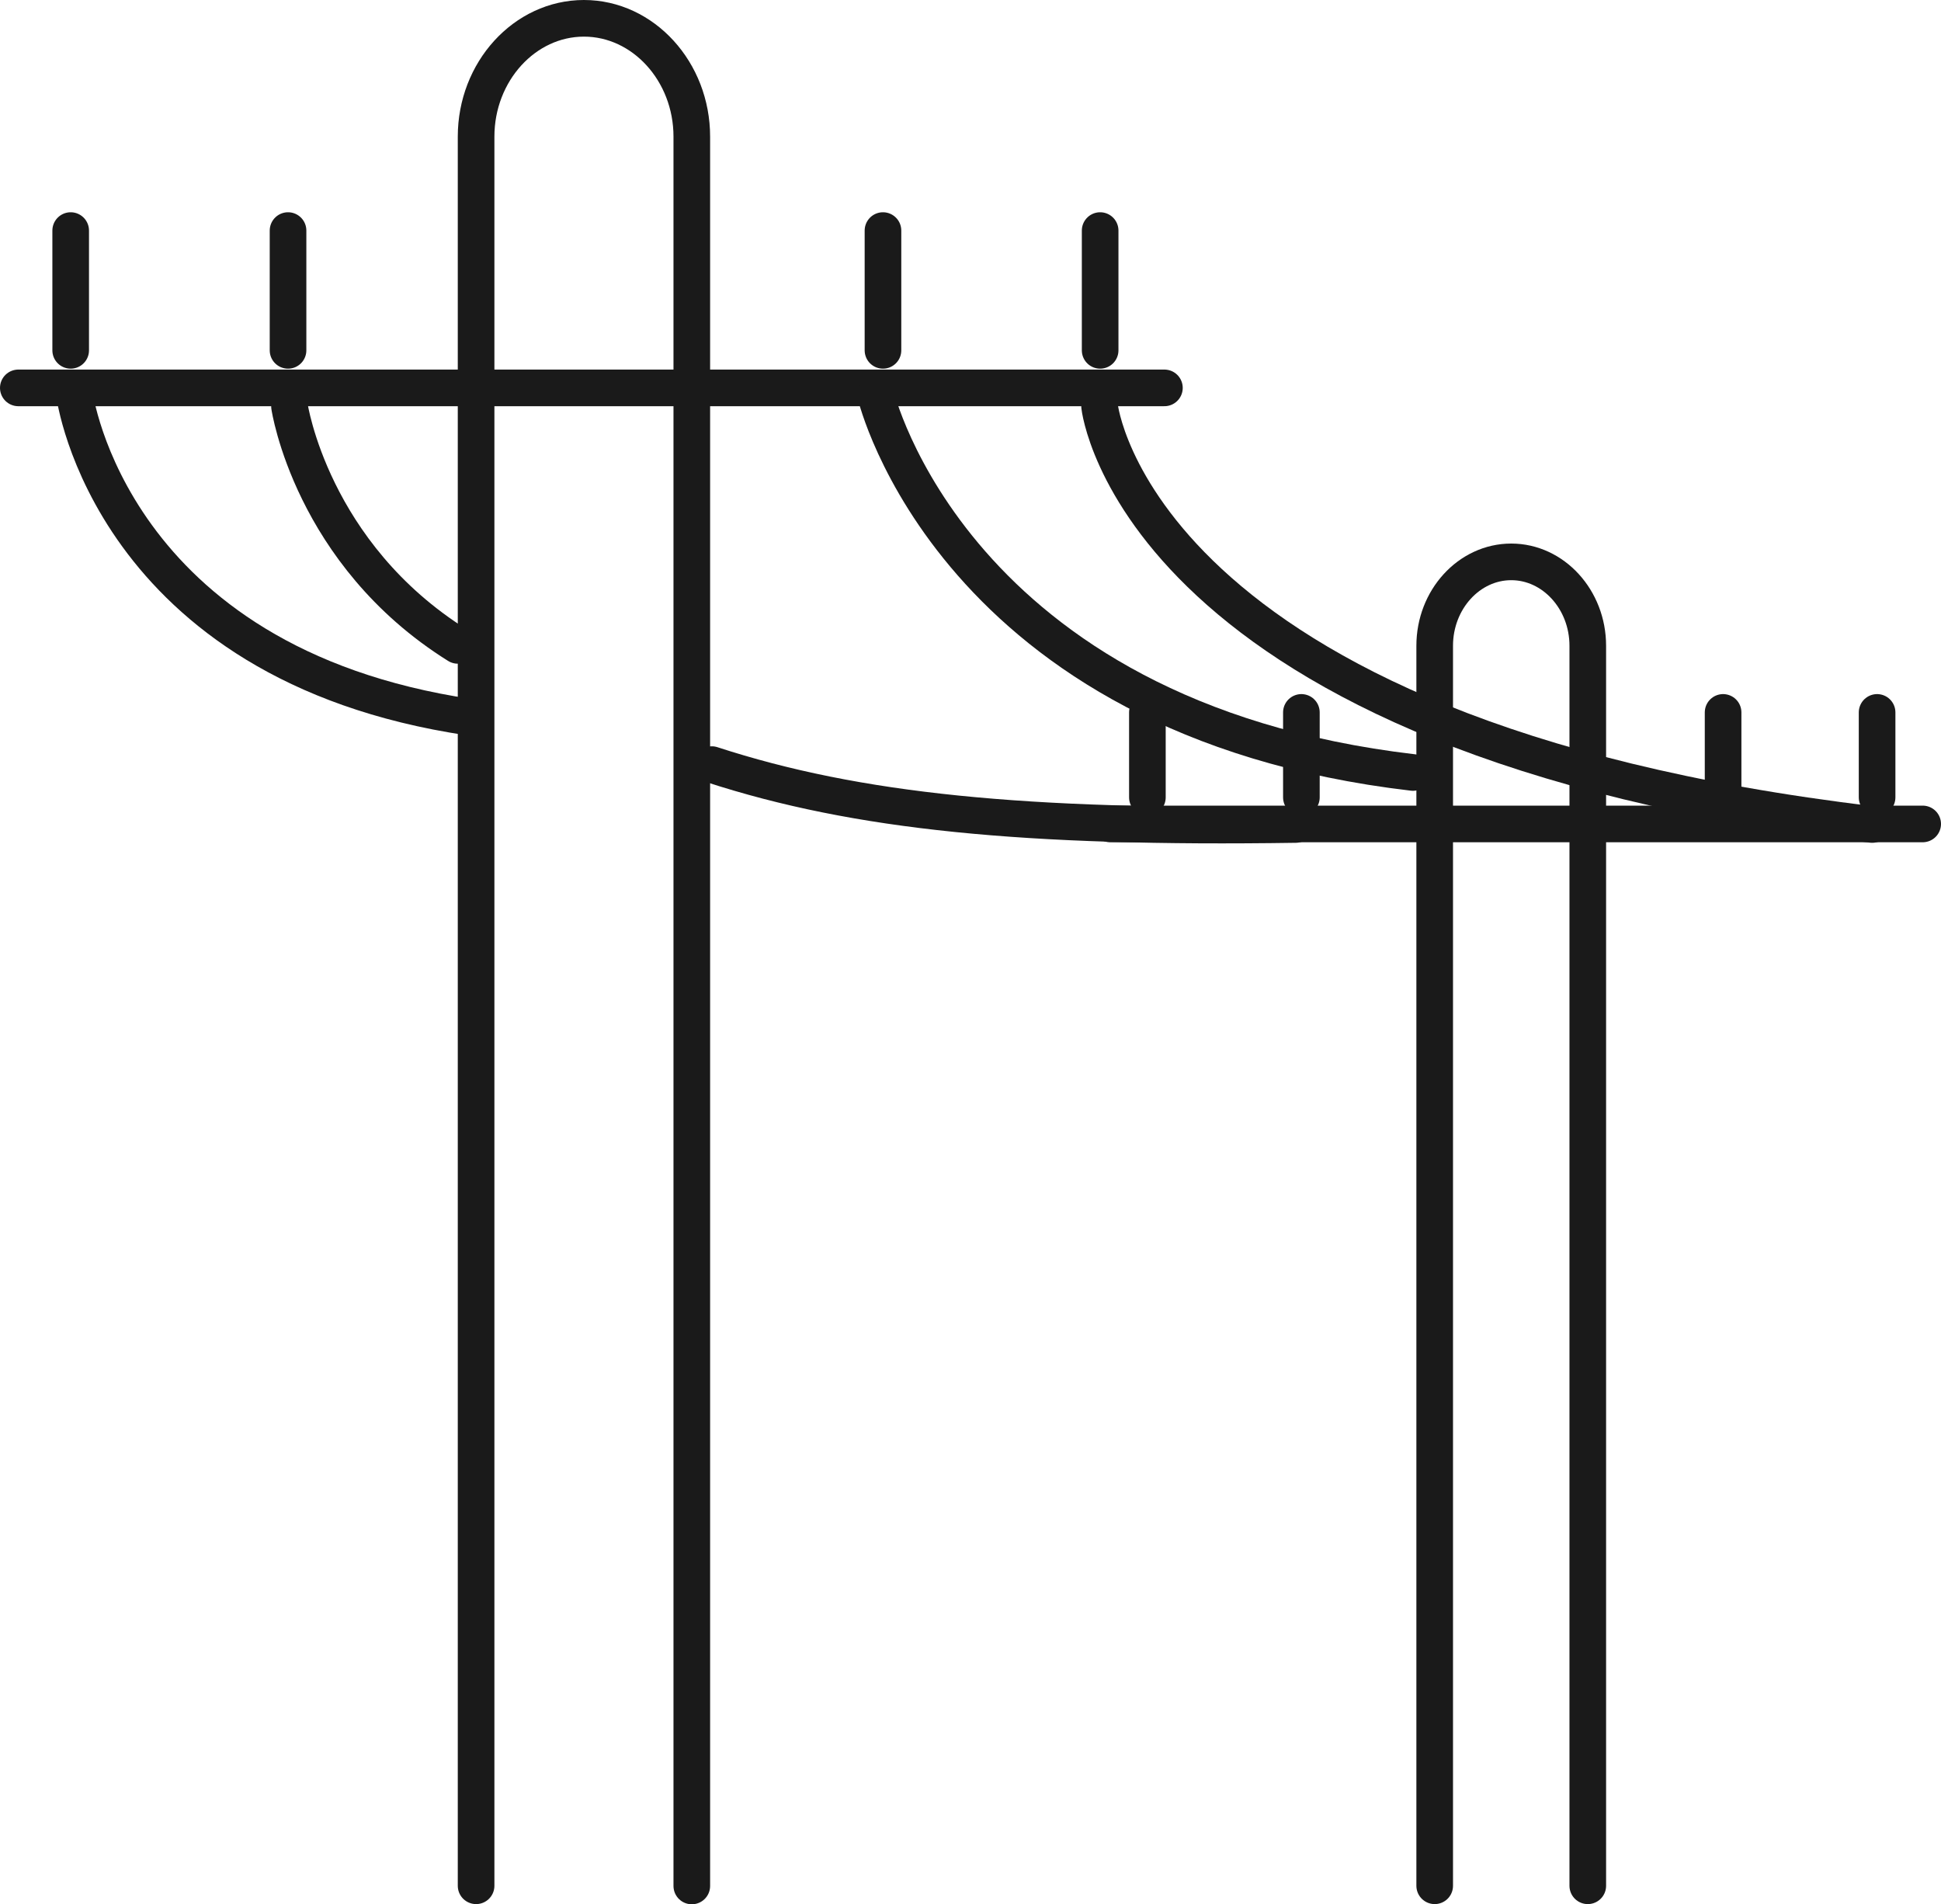
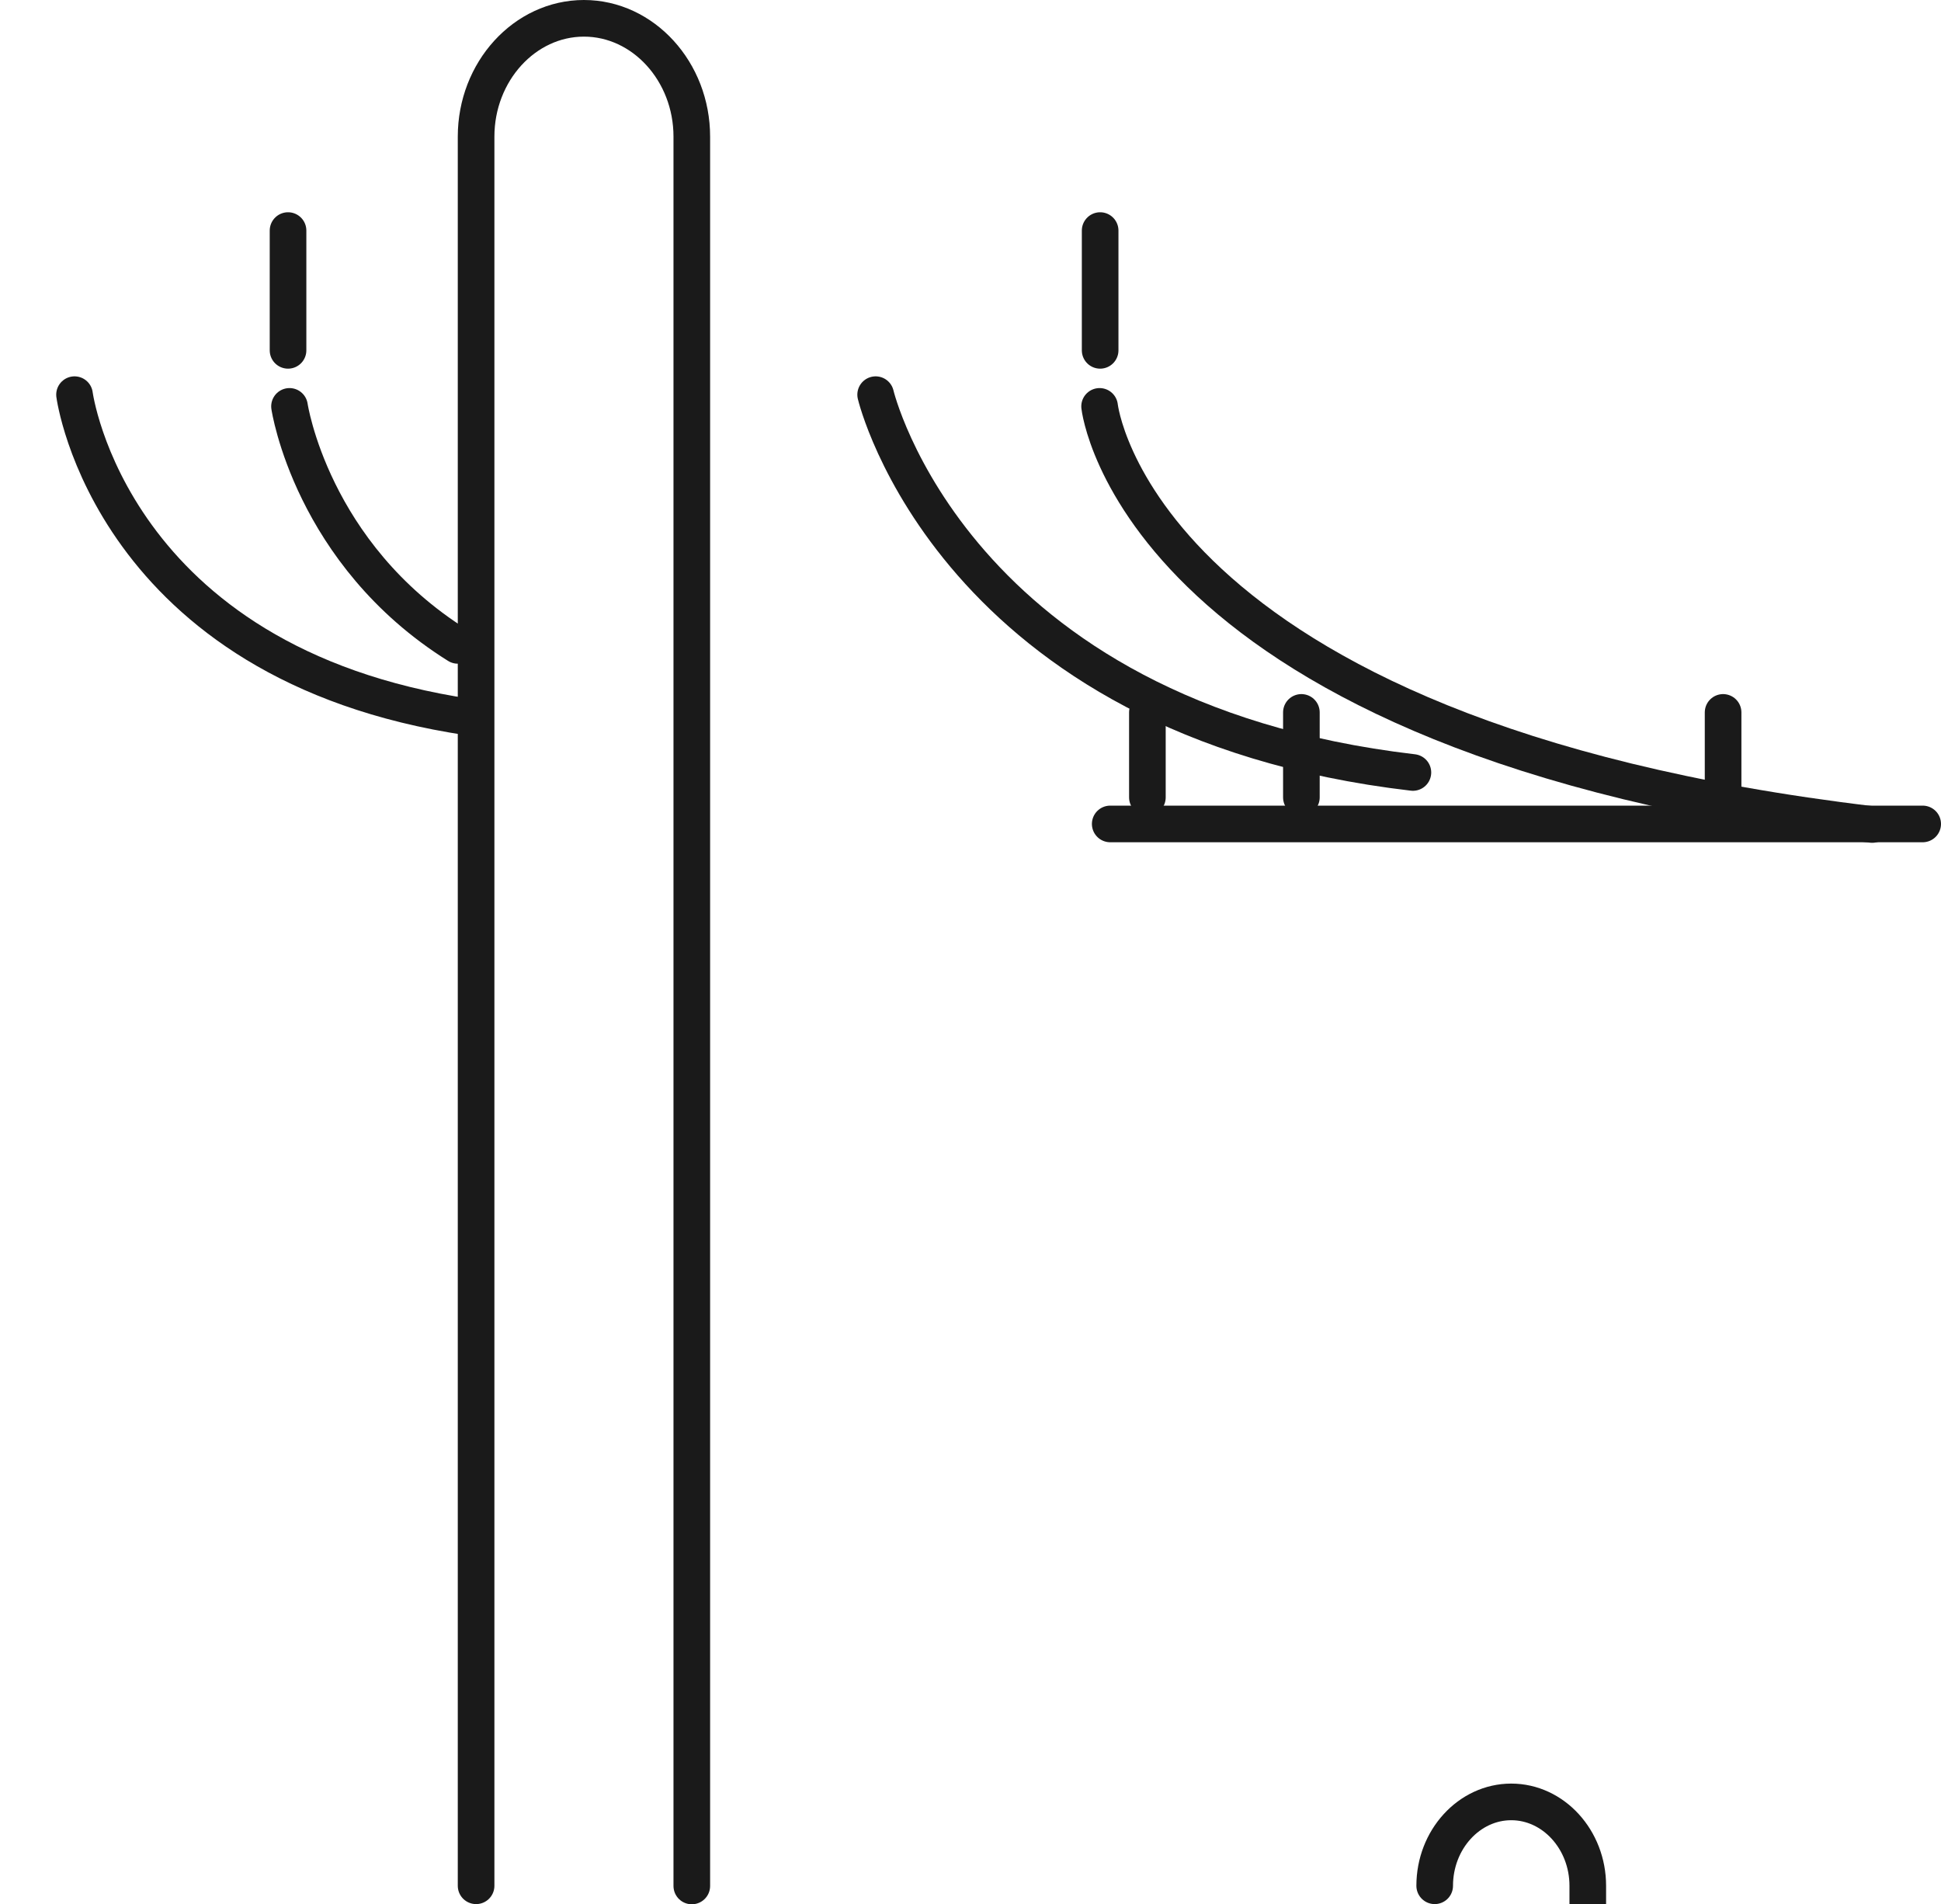
<svg xmlns="http://www.w3.org/2000/svg" id="Layer_2" data-name="Layer 2" viewBox="0 0 106 103.97">
  <defs>
    <style> .cls-1 { fill: none; stroke: #1a1a1a; stroke-linecap: round; stroke-linejoin: round; stroke-width: 2px; } </style>
  </defs>
  <g id="Customized">
    <g>
      <path class="cls-1" d="m26,102.97V7.46c0-3.55,2.65-6.46,5.89-6.46s5.89,2.91,5.89,6.46v95.52" />
-       <line class="cls-1" x1="1" y1="21.18" x2="63.59" y2="21.18" />
-       <line class="cls-1" x1="3.86" y1="19.13" x2="3.86" y2="12.59" />
      <line class="cls-1" x1="15.73" y1="19.13" x2="15.73" y2="12.59" />
-       <line class="cls-1" x1="48.22" y1="19.13" x2="48.22" y2="12.59" />
      <line class="cls-1" x1="60.08" y1="19.13" x2="60.08" y2="12.59" />
-       <path class="cls-1" d="m78.35,102.97V35.26c0-2.52,1.88-4.58,4.18-4.58s4.18,2.06,4.18,4.58v67.71" />
+       <path class="cls-1" d="m78.35,102.97c0-2.52,1.88-4.58,4.18-4.58s4.18,2.06,4.18,4.58v67.71" />
      <line class="cls-1" x1="60.63" y1="44.99" x2="105" y2="44.99" />
      <line class="cls-1" x1="62.66" y1="43.54" x2="62.66" y2="38.9" />
      <line class="cls-1" x1="71.07" y1="43.54" x2="71.07" y2="38.9" />
      <line class="cls-1" x1="94.1" y1="43.54" x2="94.1" y2="38.9" />
-       <line class="cls-1" x1="102.51" y1="43.54" x2="102.51" y2="38.9" />
      <path class="cls-1" d="m60.05,22.19s1.95,18.05,42.19,22.83" />
-       <path class="cls-1" d="m38.87,41.75c7.91,2.58,17.13,3.49,31.89,3.27" />
      <path class="cls-1" d="m15.81,22.19s1.19,8.05,9.19,13.05" />
      <path class="cls-1" d="m47.82,21.55s4.18,17.69,29.34,20.63" />
      <path class="cls-1" d="m4.07,21.55s1.93,14.69,21.56,17.61" />
    </g>
  </g>
</svg>